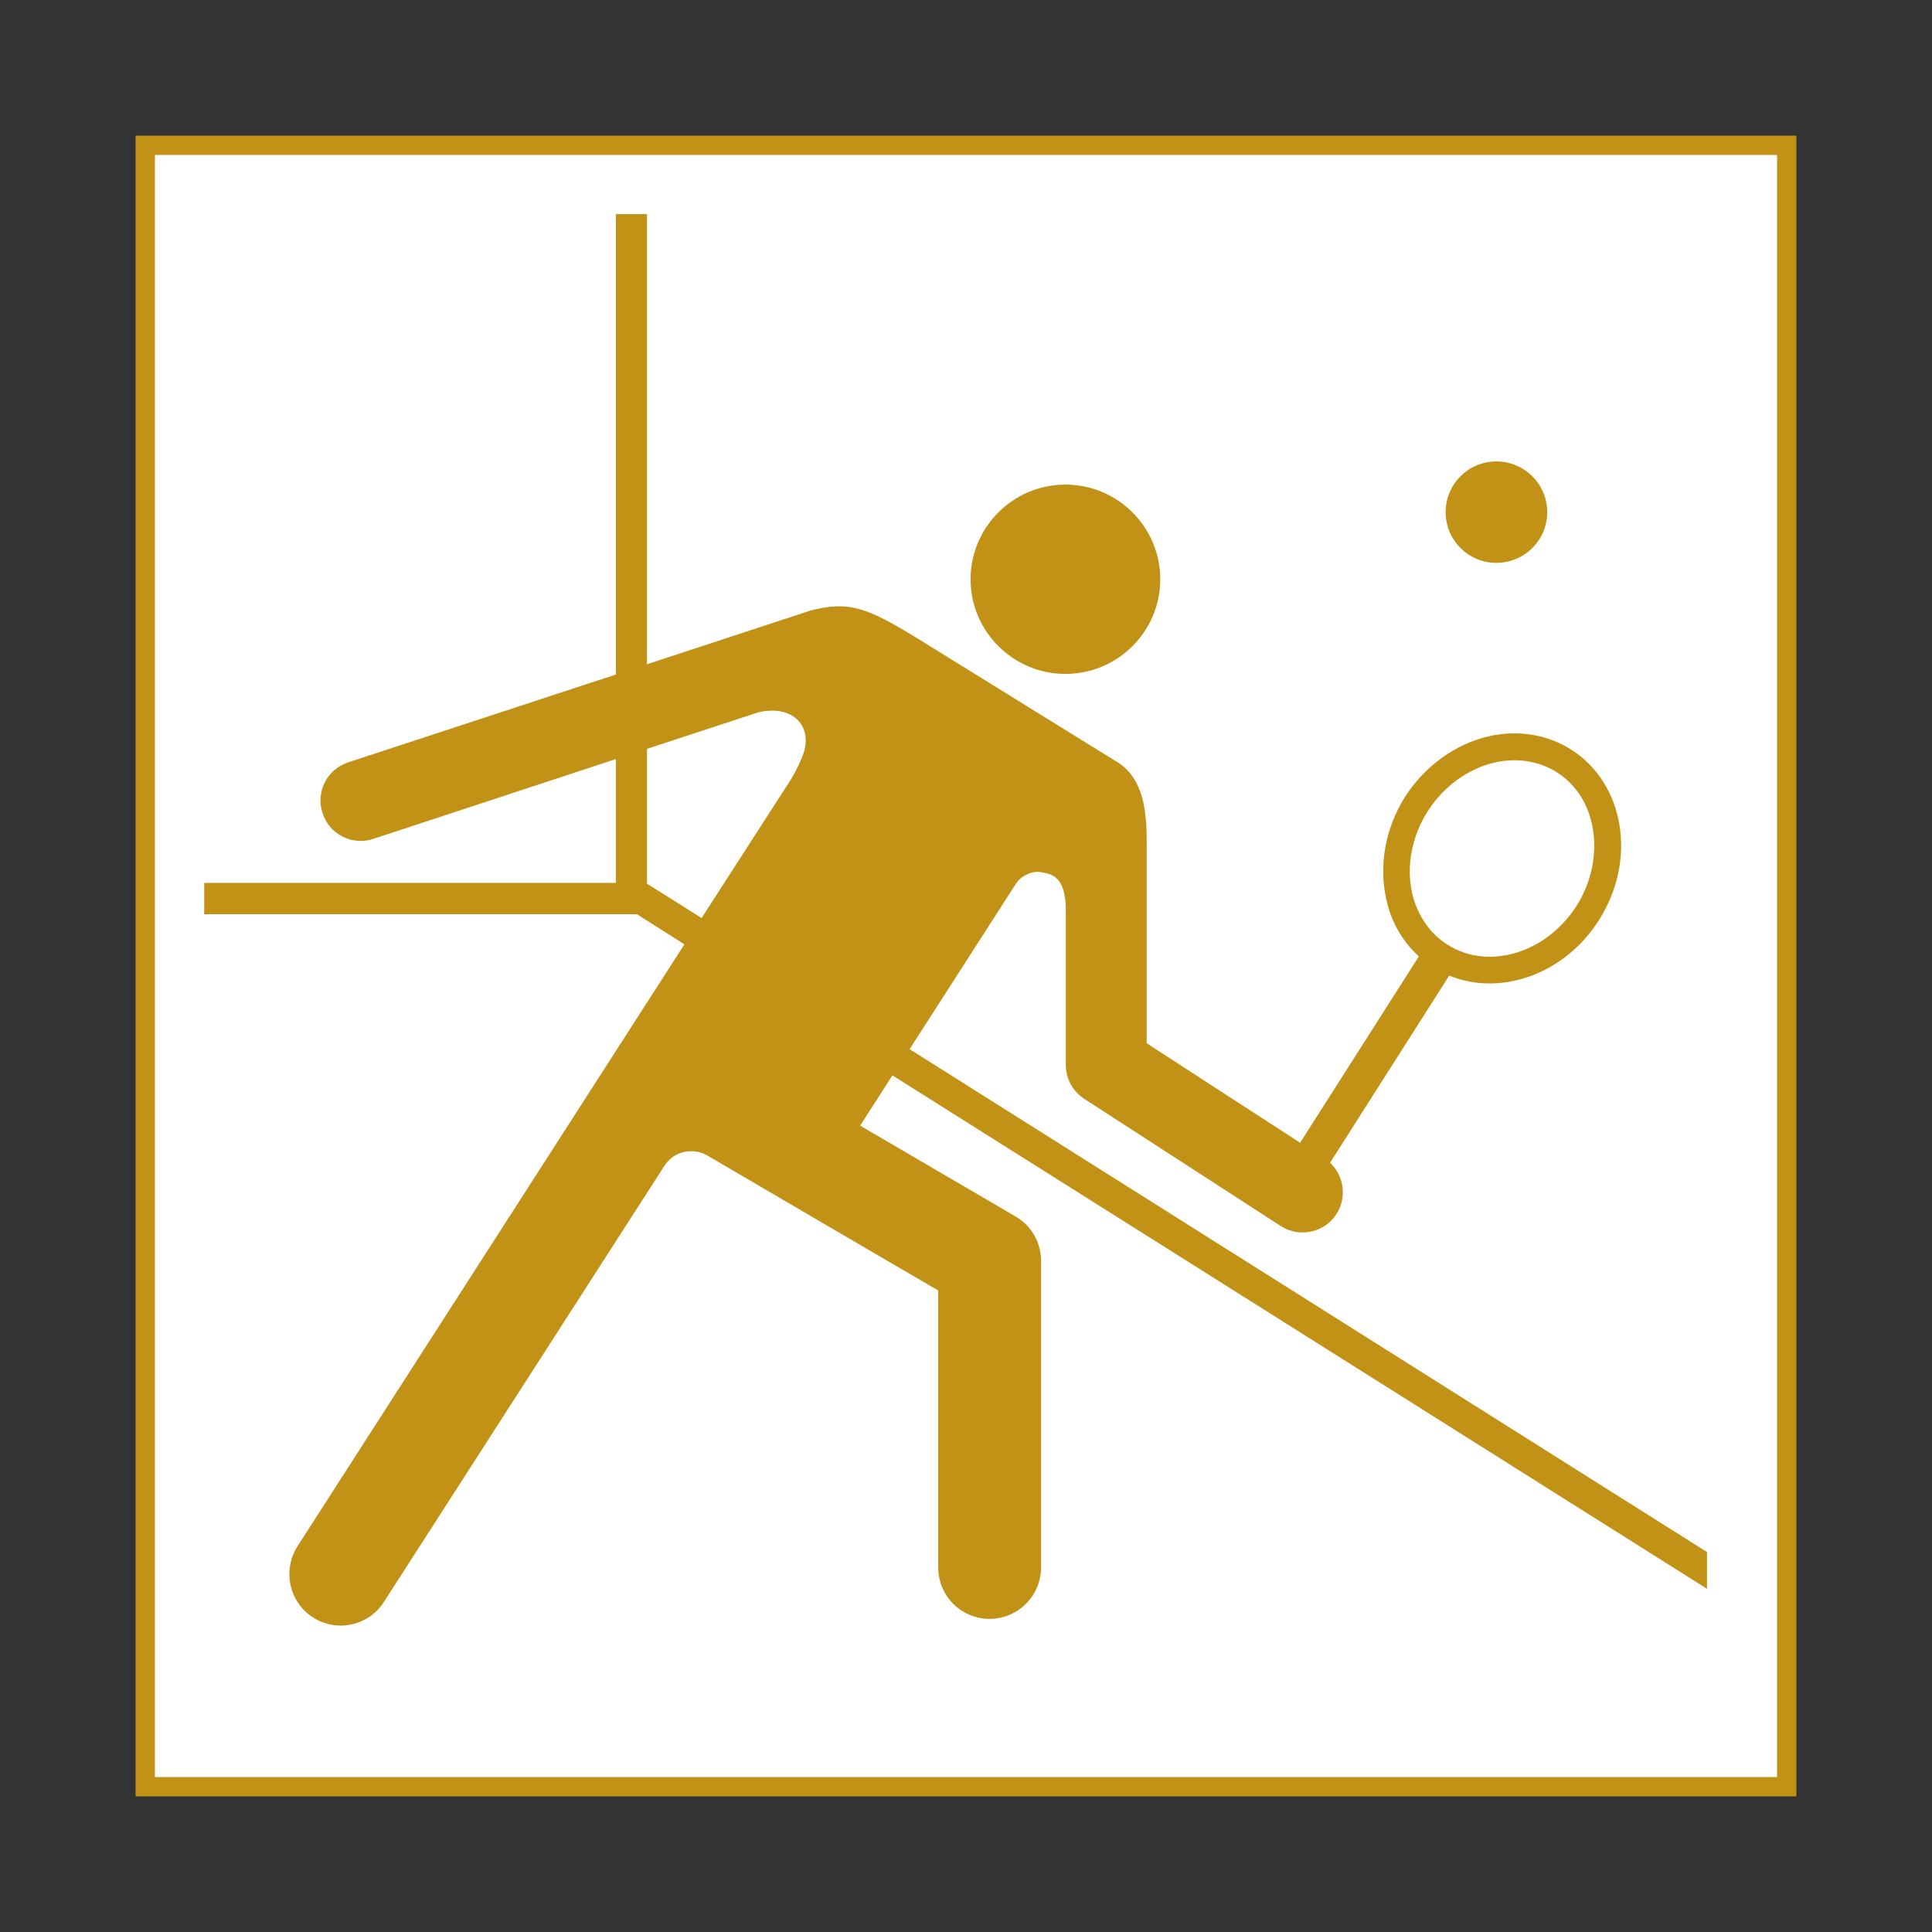
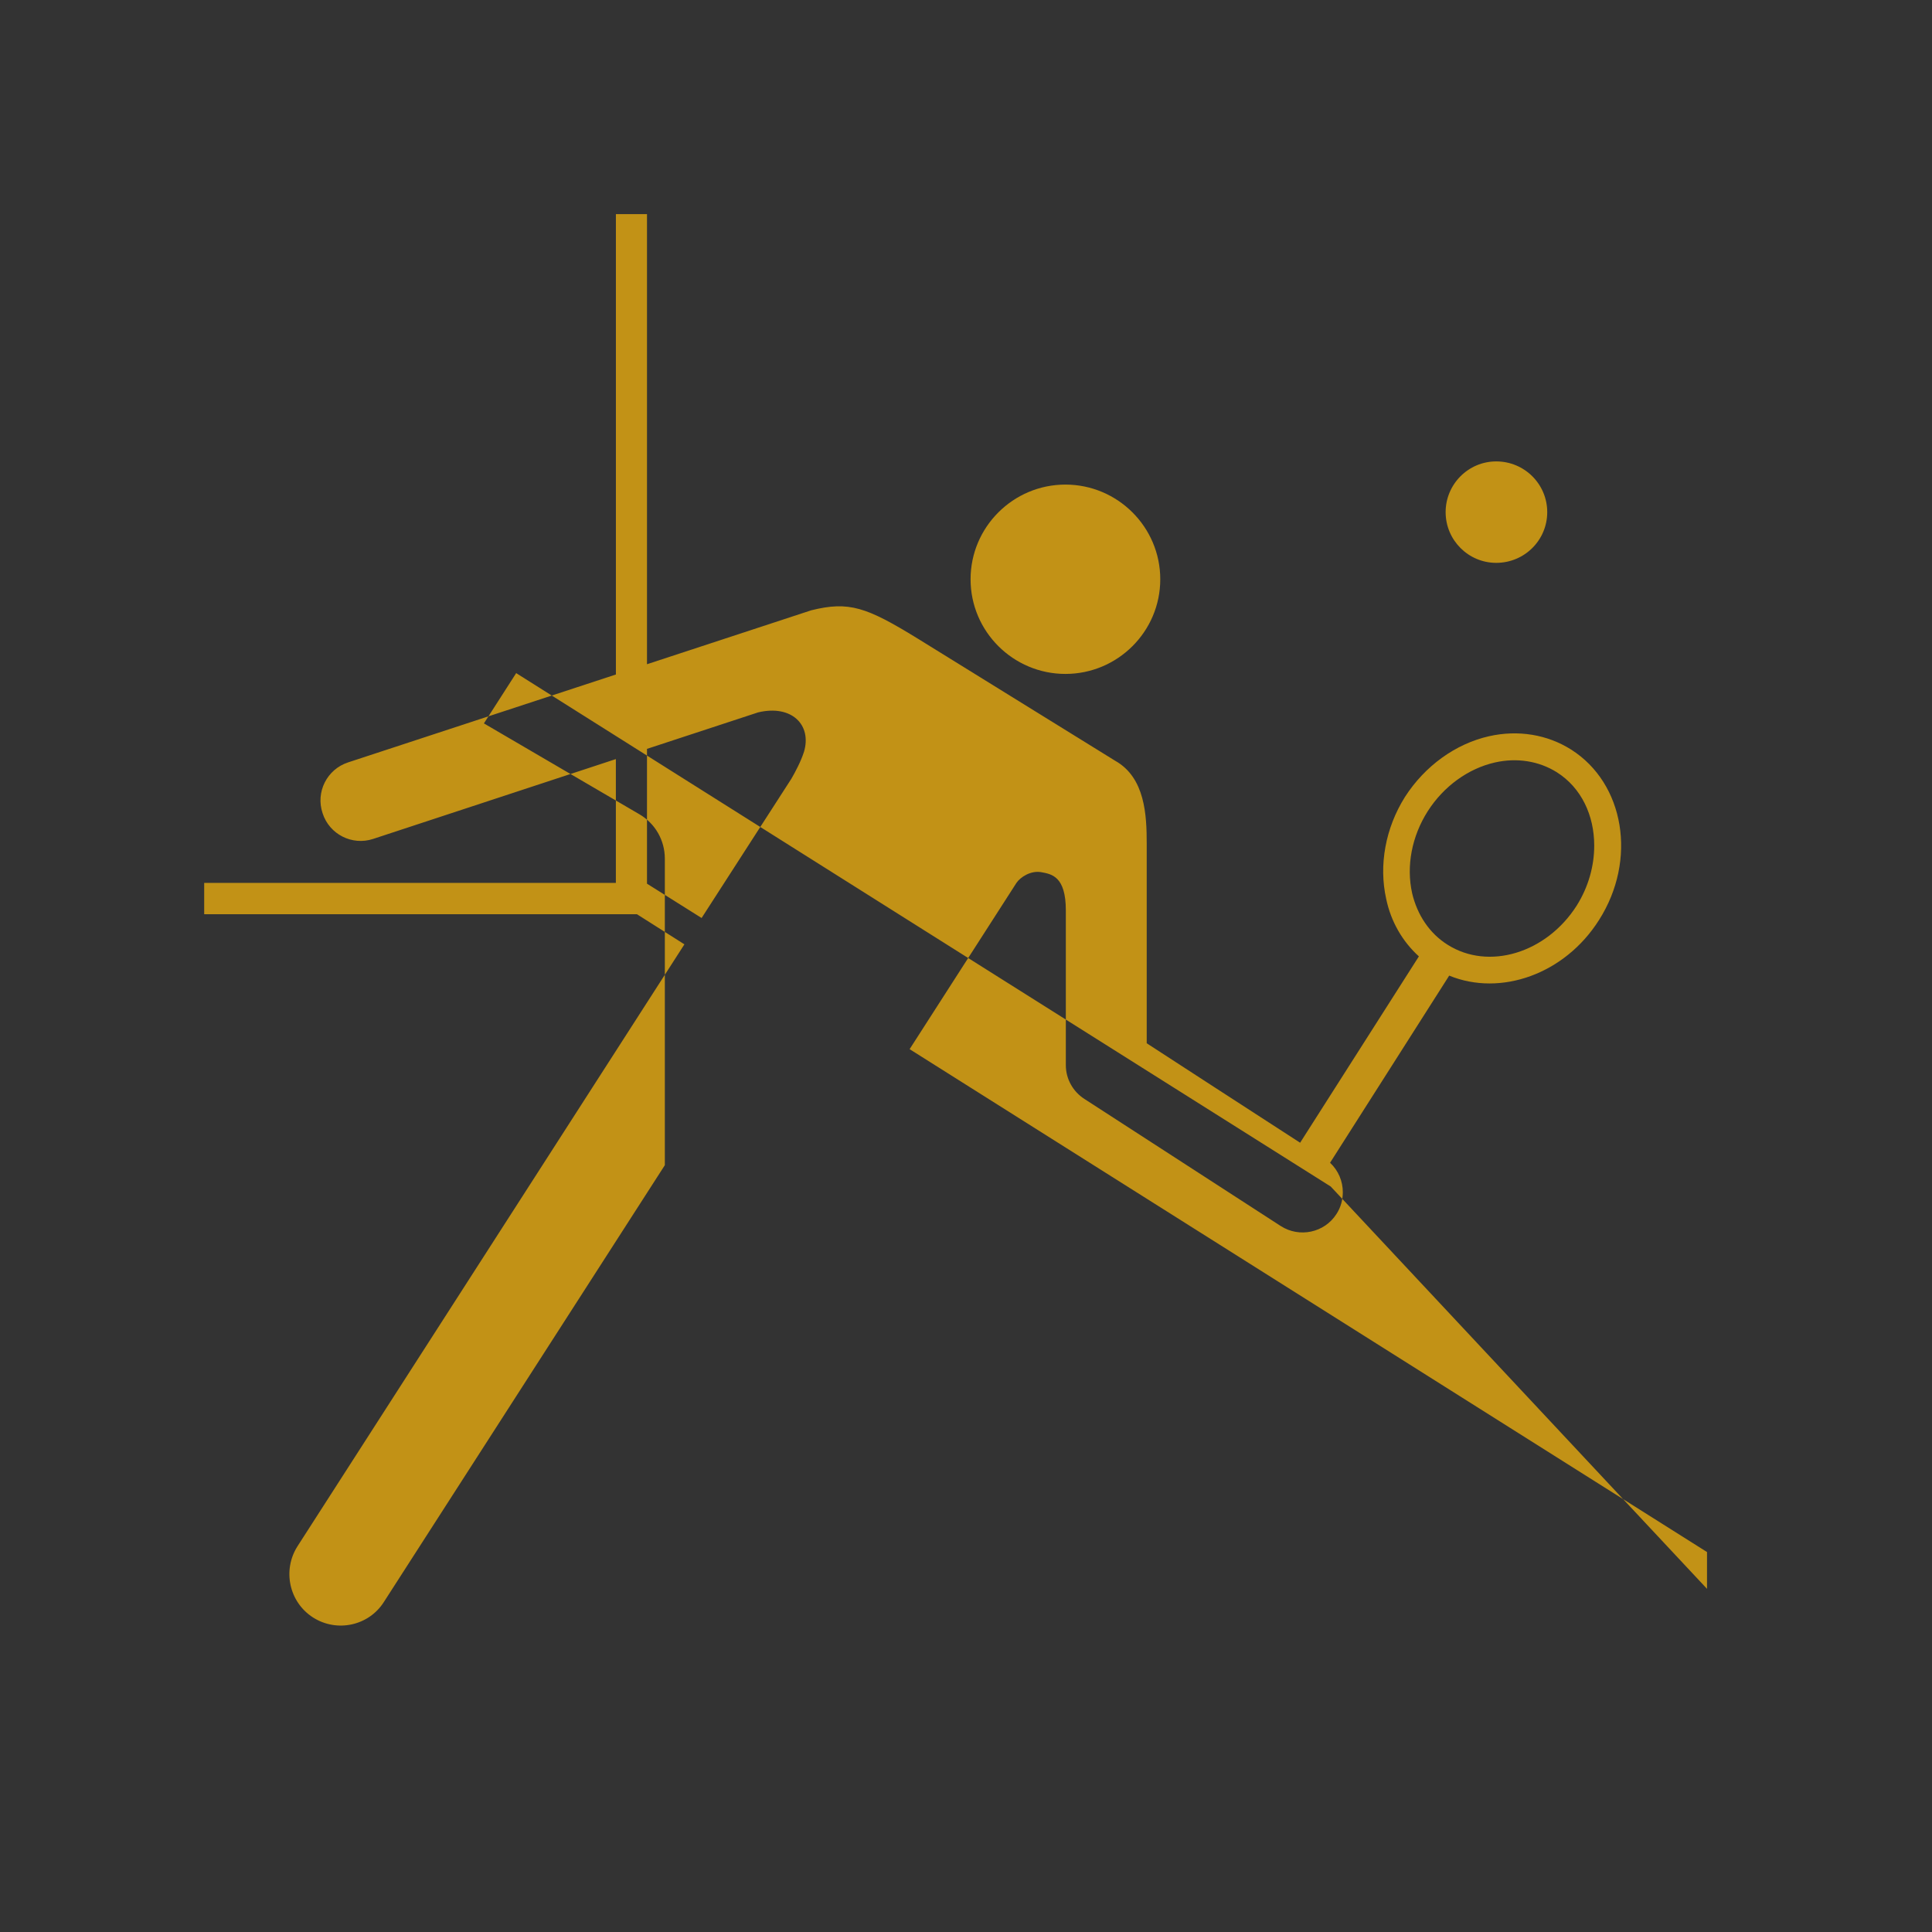
<svg xmlns="http://www.w3.org/2000/svg" width="800px" height="800px" viewBox="0 0 60.601 60.601" version="1.1" fill="#000000">
  <rect x="0" y="0" width="60.601" height="60.601" fill="#333333" stroke="none" />
  <g id="SVGRepo_bgCarrier" stroke-width="0" />
  <g id="SVGRepo_tracerCarrier" stroke-linecap="round" stroke-linejoin="round" />
  <g id="SVGRepo_iconCarrier">
    <defs />
-     <path d="m 56.044,56.044 0,-51.486 -51.488,0 0,51.486 51.488,0 z" style="fill:#ffffff;stroke:#c29216;stroke-width:0.606;stroke-linecap:butt;stroke-linejoin:miter;stroke-miterlimit:4;stroke-dasharray:none;stroke-opacity:1;fill-opacity:1" />
    <path d="m 36.394,18.17 c 0,1.64 -1.337,2.969 -2.975,2.969 -1.637,0 -2.975,-1.329 -2.975,-2.969 0,-1.639 1.337,-2.97 2.975,-2.97 1.637,0 2.975,1.331 2.975,2.97" style="fill:#c29216;fill-opacity:1;fill-rule:nonzero;stroke:none" />
    <path d="m 48.532,16.064 c 0,0.879 -0.713,1.591 -1.6,1.591 -0.875,0 -1.587,-0.713 -1.587,-1.591 0,-0.877 0.713,-1.591 1.587,-1.591 0.887,0 1.6,0.714 1.6,1.591" style="fill:#c29216;fill-opacity:1;fill-rule:nonzero;stroke:none" />
-     <path d="m 20.294,27.719 0,-4.229 3.487,-1.145 c 1.05,-0.249 1.688,0.39 1.438,1.236 -0.1,0.307 -0.263,0.615 -0.4,0.853 l 0,-0.001 -2.812,4.362 -1.712,-1.076 z m 24,0.295 c -0.188,-0.843 -0.013,-1.776 0.487,-2.564 0.5,-0.786 1.275,-1.345 2.112,-1.534 0.688,-0.155 1.375,-0.046 1.938,0.306 0.775,0.489 1.175,1.359 1.175,2.301 0,0.629 -0.175,1.286 -0.55,1.884 -0.95,1.491 -2.763,2.041 -4.05,1.226 -0.562,-0.352 -0.95,-0.929 -1.113,-1.62 z m 9.25,21.823 0,-1.154 -25.012,-15.774 3.35,-5.214 c 0.125,-0.185 0.45,-0.394 0.775,-0.338 0.325,0.06 0.775,0.125 0.775,1.198 0,1.071 0,4.859 0,4.859 0,0.429 0.225,0.829 0.588,1.06 l 6.15,3.981 c 0.588,0.38 1.375,0.212 1.75,-0.374 0.138,-0.211 0.2,-0.448 0.2,-0.685 0,-0.343 -0.138,-0.679 -0.4,-0.924 l 3.737,-5.87 c 1.613,0.662 3.625,-0.043 4.7,-1.745 1.2,-1.885 0.8,-4.282 -0.875,-5.345 -0.75,-0.474 -1.663,-0.624 -2.575,-0.419 -1.05,0.237 -2.013,0.932 -2.638,1.905 -0.613,0.976 -0.825,2.14 -0.588,3.2 0.15,0.715 0.512,1.335 1.025,1.801 l -3.725,5.845 c -1.35,-0.876 -4.112,-2.661 -4.812,-3.12 0,-1.114 0,-6.259 0,-6.259 0,-0.894 -0.05,-2.074 -0.988,-2.601 l -6.2,-3.836 c -1.6,-0.983 -2.15,-1.18 -3.337,-0.884 l -5.15,1.691 0,-14.119 -0.975,0 0,14.441 -8.4,2.757 c -0.662,0.216 -1.025,0.931 -0.8,1.595 0.212,0.661 0.925,1.024 1.587,0.805 l 7.612,-2.504 0,3.884 -12.913,0 0,0.983 13.575,0 1.488,0.944 -12.138,18.883 c -0.475,0.749 -0.263,1.748 0.487,2.23 0.75,0.48 1.75,0.264 2.225,-0.486 l 8.812,-13.7 c 0.175,-0.263 0.475,-0.438 0.825,-0.438 0.175,0 0.35,0.045 0.5,0.13 1.262,0.739 6.062,3.55 7.25,4.239 0,1.511 0,8.686 0,8.686 0,0.89 0.713,1.614 1.613,1.614 0.887,0 1.613,-0.724 1.613,-1.614 l 0,-9.614 c 0,-0.574 -0.3,-1.103 -0.8,-1.394 l -4.875,-2.849 1.012,-1.577 25.55,16.104" style="fill:#c29216;fill-opacity:1;fill-rule:nonzero;stroke:none" />
+     <path d="m 20.294,27.719 0,-4.229 3.487,-1.145 c 1.05,-0.249 1.688,0.39 1.438,1.236 -0.1,0.307 -0.263,0.615 -0.4,0.853 l 0,-0.001 -2.812,4.362 -1.712,-1.076 z m 24,0.295 c -0.188,-0.843 -0.013,-1.776 0.487,-2.564 0.5,-0.786 1.275,-1.345 2.112,-1.534 0.688,-0.155 1.375,-0.046 1.938,0.306 0.775,0.489 1.175,1.359 1.175,2.301 0,0.629 -0.175,1.286 -0.55,1.884 -0.95,1.491 -2.763,2.041 -4.05,1.226 -0.562,-0.352 -0.95,-0.929 -1.113,-1.62 z m 9.25,21.823 0,-1.154 -25.012,-15.774 3.35,-5.214 c 0.125,-0.185 0.45,-0.394 0.775,-0.338 0.325,0.06 0.775,0.125 0.775,1.198 0,1.071 0,4.859 0,4.859 0,0.429 0.225,0.829 0.588,1.06 l 6.15,3.981 c 0.588,0.38 1.375,0.212 1.75,-0.374 0.138,-0.211 0.2,-0.448 0.2,-0.685 0,-0.343 -0.138,-0.679 -0.4,-0.924 l 3.737,-5.87 c 1.613,0.662 3.625,-0.043 4.7,-1.745 1.2,-1.885 0.8,-4.282 -0.875,-5.345 -0.75,-0.474 -1.663,-0.624 -2.575,-0.419 -1.05,0.237 -2.013,0.932 -2.638,1.905 -0.613,0.976 -0.825,2.14 -0.588,3.2 0.15,0.715 0.512,1.335 1.025,1.801 l -3.725,5.845 c -1.35,-0.876 -4.112,-2.661 -4.812,-3.12 0,-1.114 0,-6.259 0,-6.259 0,-0.894 -0.05,-2.074 -0.988,-2.601 l -6.2,-3.836 c -1.6,-0.983 -2.15,-1.18 -3.337,-0.884 l -5.15,1.691 0,-14.119 -0.975,0 0,14.441 -8.4,2.757 c -0.662,0.216 -1.025,0.931 -0.8,1.595 0.212,0.661 0.925,1.024 1.587,0.805 l 7.612,-2.504 0,3.884 -12.913,0 0,0.983 13.575,0 1.488,0.944 -12.138,18.883 c -0.475,0.749 -0.263,1.748 0.487,2.23 0.75,0.48 1.75,0.264 2.225,-0.486 l 8.812,-13.7 l 0,-9.614 c 0,-0.574 -0.3,-1.103 -0.8,-1.394 l -4.875,-2.849 1.012,-1.577 25.55,16.104" style="fill:#c29216;fill-opacity:1;fill-rule:nonzero;stroke:none" />
  </g>
</svg>